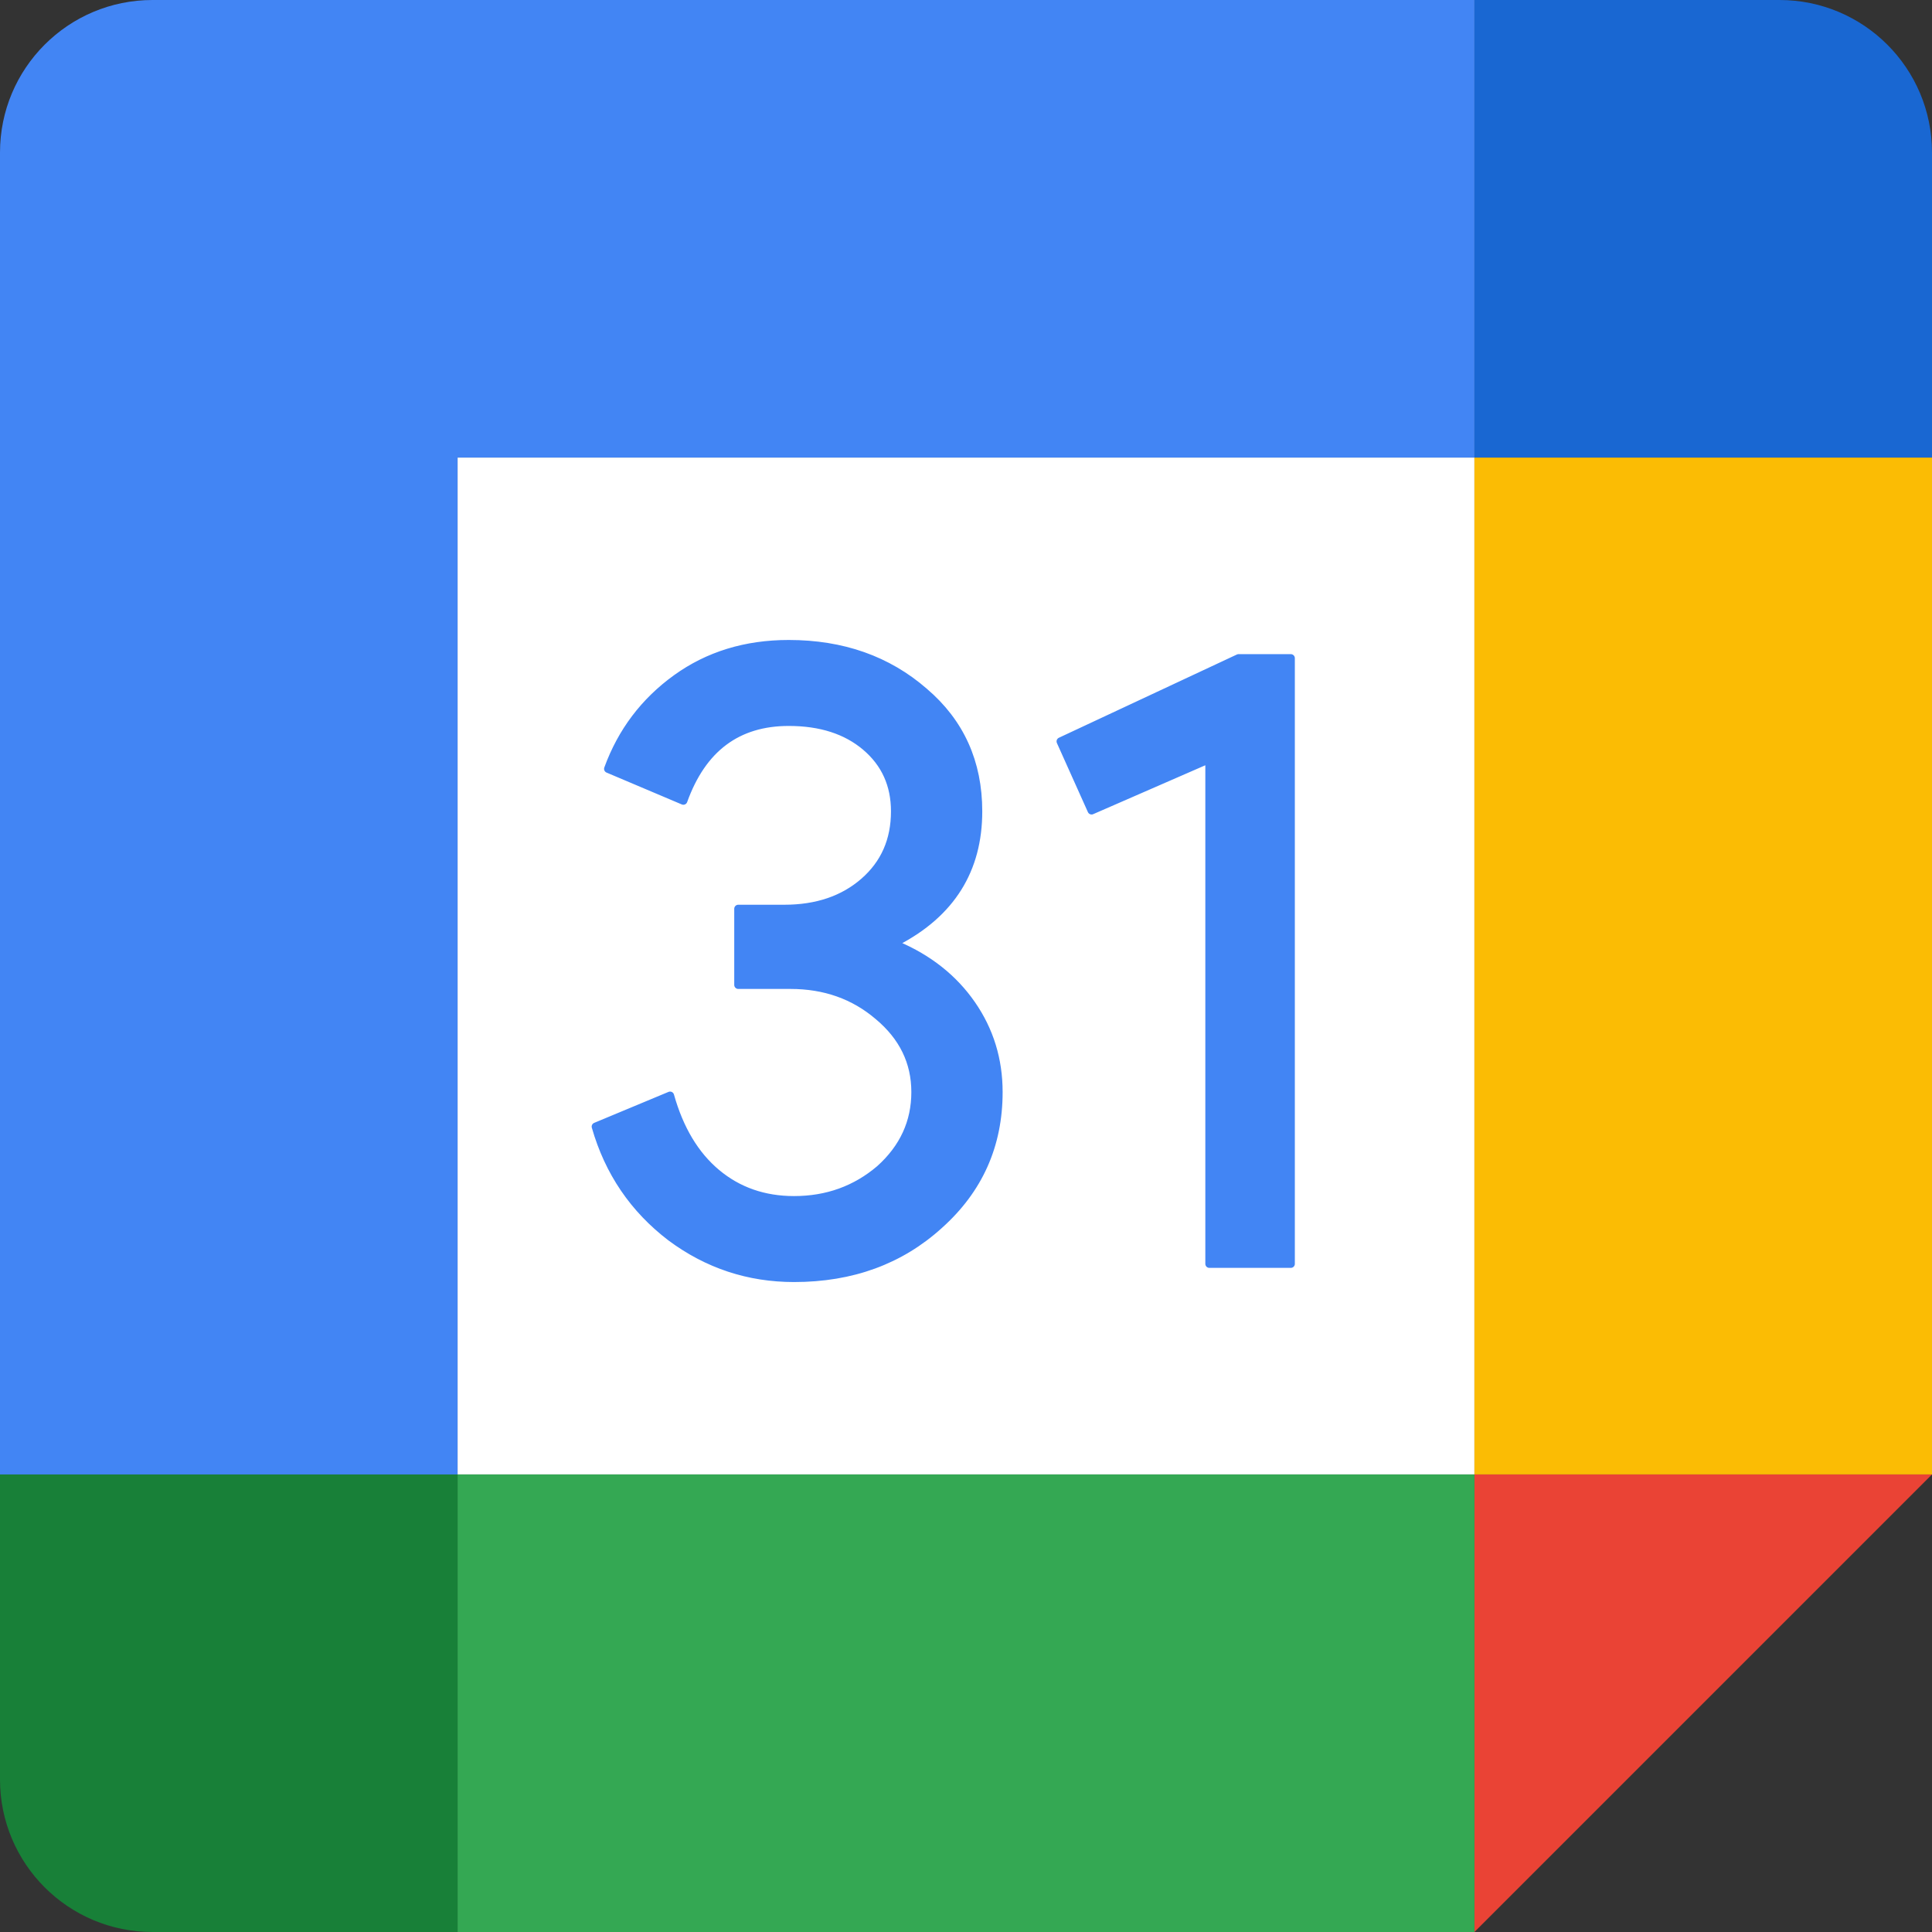
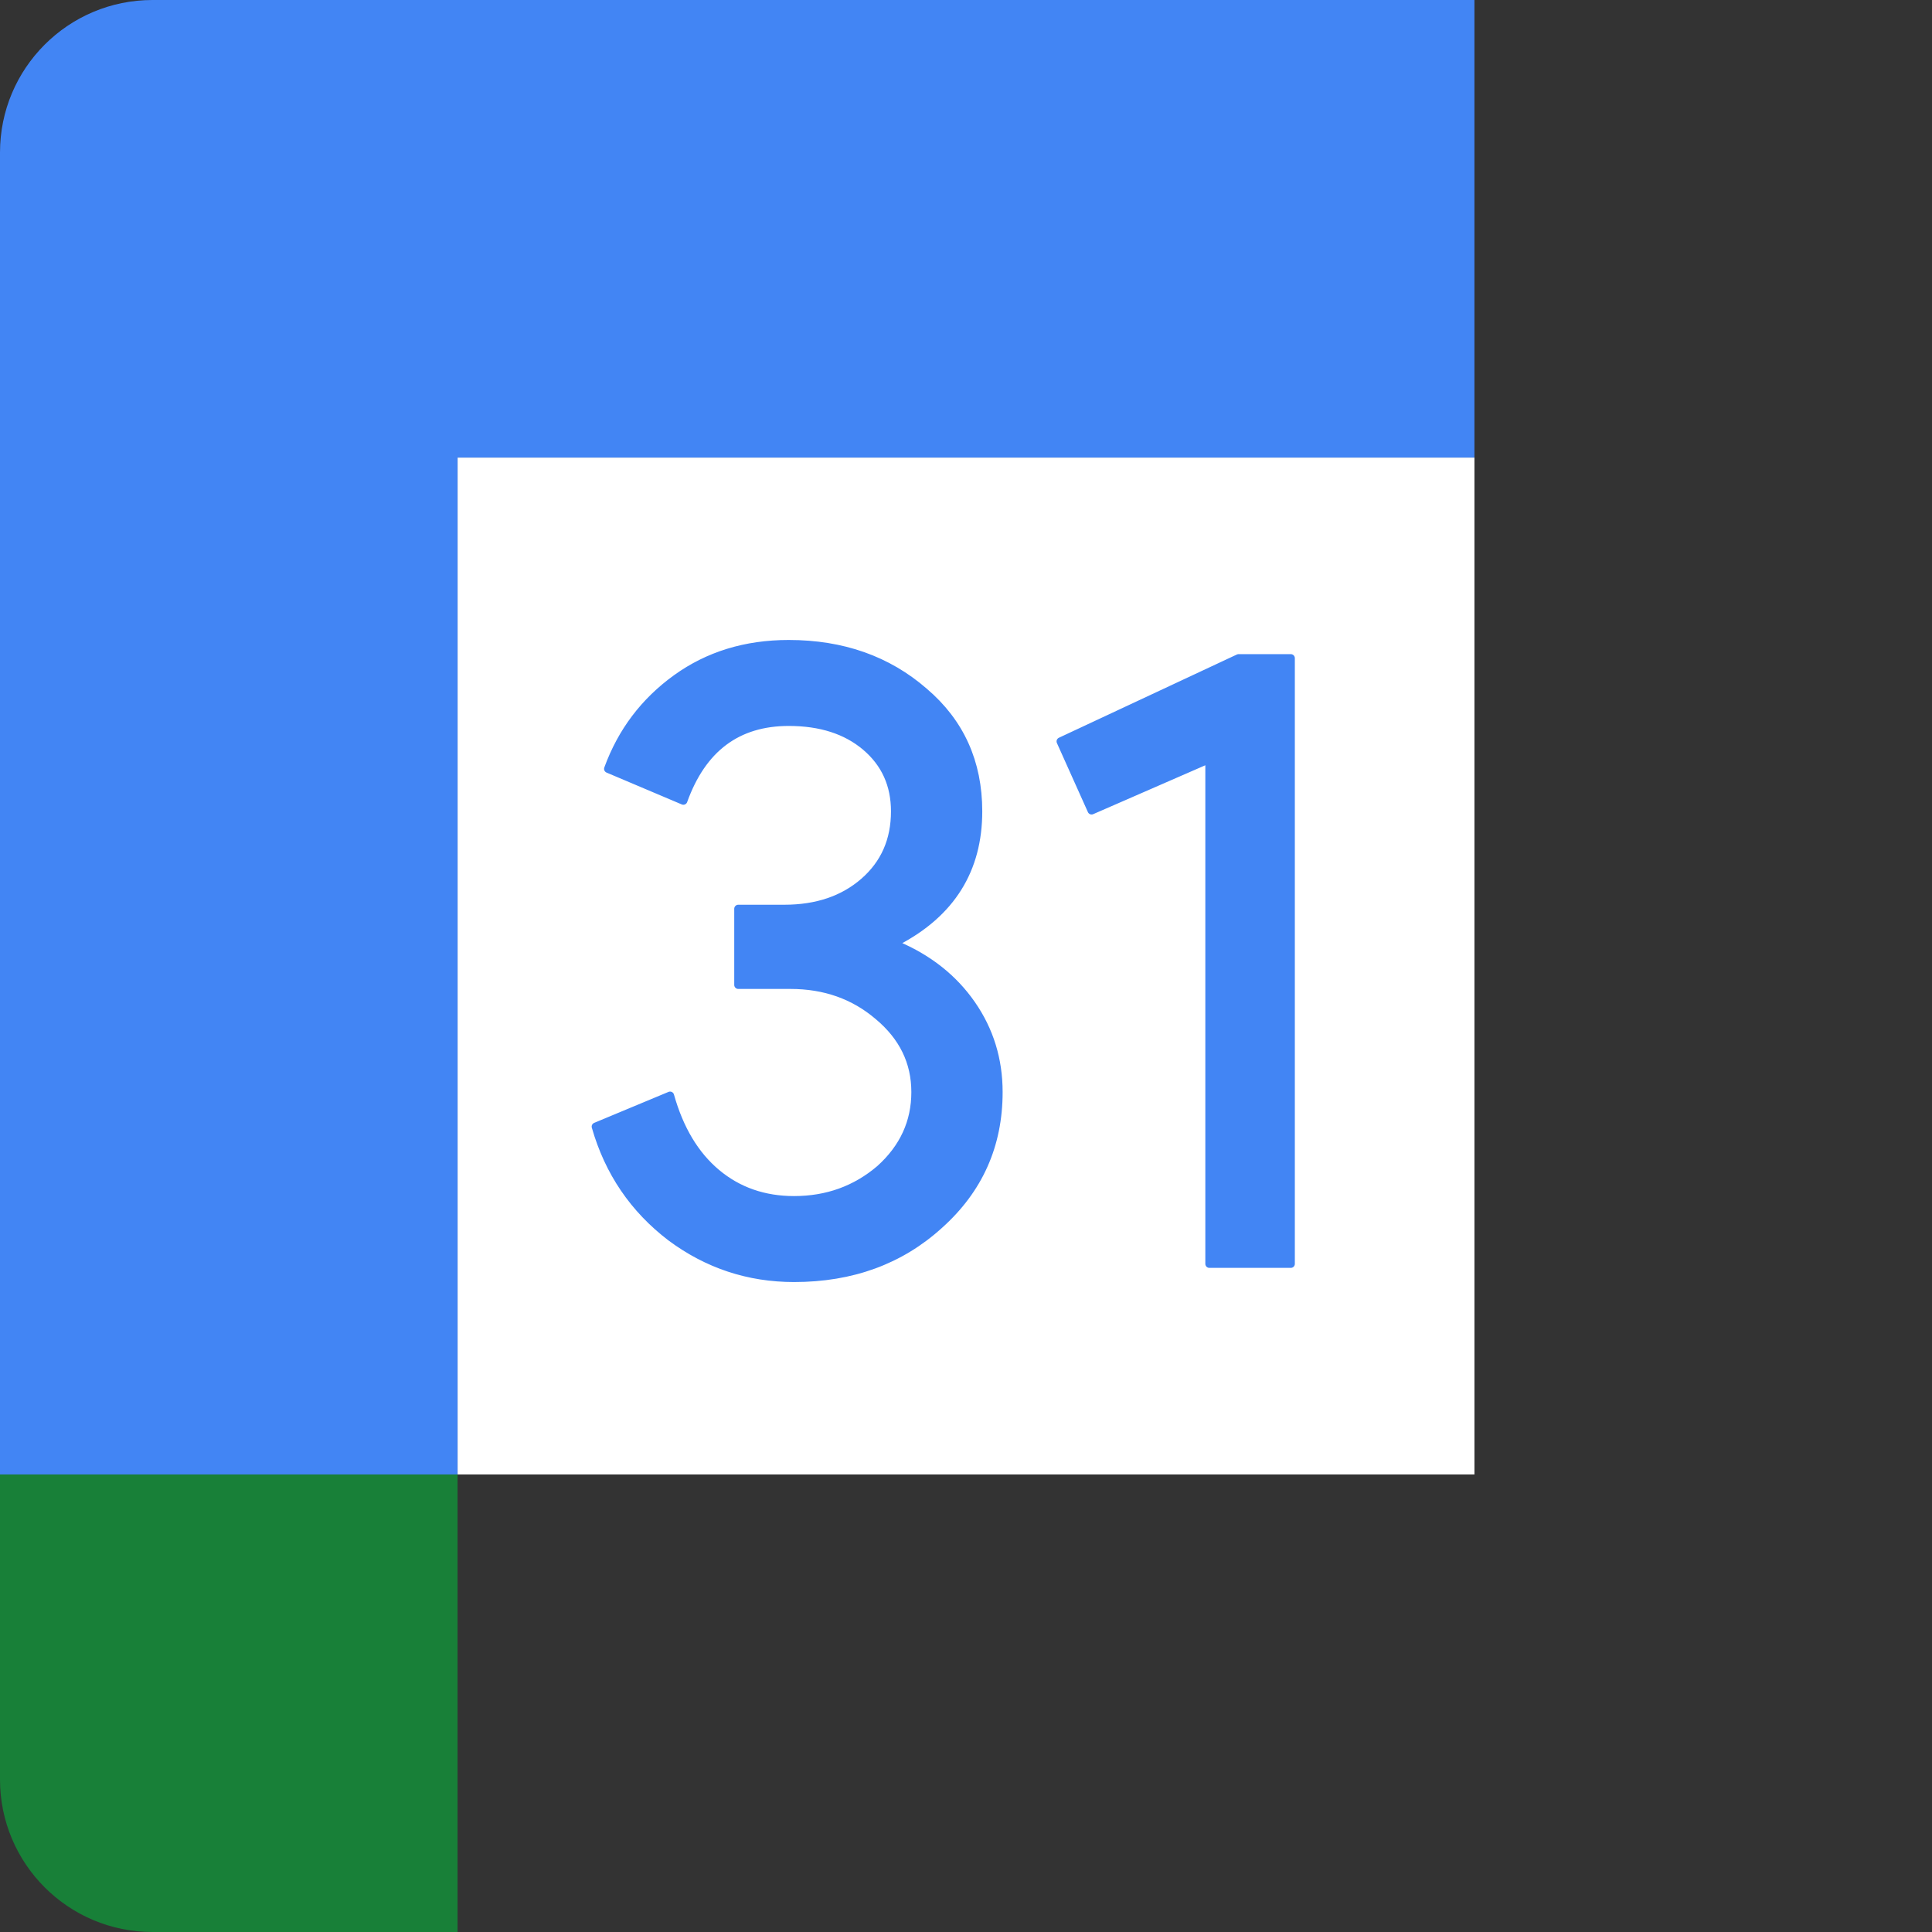
<svg xmlns="http://www.w3.org/2000/svg" width="48px" height="48px" viewBox="0 0 48 48" version="1.1">
  <rect x="0" y="0" width="48" height="48" fill="#333333" stroke="none" />
  <title>brands/stripe/icon</title>
  <g id="Symbols" stroke="none" stroke-width="1" fill="none" fill-rule="evenodd">
    <g id="Block/Integrations/2" transform="translate(-216, -264)" fill-rule="nonzero">
      <g id="Google_Calendar-Logo.wine" transform="translate(216, 264)">
        <polygon id="Path" fill="#FFFFFF" points="36.632 11.368 11.368 11.368 11.368 36.632 36.632 36.632" />
-         <polygon id="Path" fill="#EA4335" points="36.632 48 48 36.632 36.632 36.632" />
-         <polygon id="Path" fill="#FBBC04" points="48 11.368 36.632 11.368 36.632 36.632 48 36.632" />
-         <polygon id="Path" fill="#34A853" points="36.632 36.632 11.368 36.632 11.368 48 36.632 48" />
        <path d="M0,36.632 L0,44.211 C0,46.304 1.696,48 3.789,48 L11.368,48 L11.368,36.632 L0,36.632 Z" id="Path" fill="#188038" />
-         <path d="M48,11.368 L48,3.789 C48,1.696 46.304,0 44.211,0 L36.632,0 L36.632,11.368 L48,11.368 Z" id="Path" fill="#1967D2" />
        <path d="M36.632,0 L3.789,0 C1.696,0 0,1.696 0,3.789 L0,36.632 L11.368,36.632 L11.368,11.368 L36.632,11.368 L36.632,0 Z" id="Path" fill="#4285F4" />
        <path d="M19.728,31.752 C21.165,31.752 22.368,31.312 23.336,30.432 C24.319,29.552 24.81,28.452 24.81,27.132 C24.81,26.325 24.586,25.599 24.139,24.954 C23.692,24.309 23.072,23.817 22.28,23.48 L22.28,23.48 L22.28,23.392 C23.629,22.688 24.304,21.61 24.304,20.158 C24.304,18.941 23.857,17.951 22.962,17.188 C22.053,16.396 20.931,16 19.596,16 C18.525,16 17.594,16.286 16.802,16.858 C16.01,17.43 15.445,18.178 15.108,19.102 L15.108,19.102 L16.978,19.894 C17.447,18.589 18.32,17.936 19.596,17.936 C20.388,17.936 21.026,18.141 21.51,18.552 C21.994,18.963 22.236,19.498 22.236,20.158 C22.236,20.877 21.979,21.46 21.466,21.907 C20.953,22.354 20.293,22.578 19.486,22.578 L19.486,22.578 L18.342,22.578 L18.342,24.47 L19.64,24.47 C20.491,24.47 21.217,24.727 21.818,25.24 C22.434,25.753 22.742,26.384 22.742,27.132 C22.742,27.88 22.449,28.518 21.862,29.046 C21.261,29.559 20.549,29.816 19.728,29.816 C18.98,29.816 18.338,29.592 17.803,29.145 C17.268,28.698 16.883,28.056 16.648,27.22 L16.648,27.22 L14.8,27.99 C15.123,29.119 15.746,30.036 16.67,30.74 C17.579,31.415 18.599,31.752 19.728,31.752 Z M32.07,31.4 L32.07,16.352 L30.772,16.352 L26.35,18.42 L27.12,20.136 L30.046,18.86 L30.046,31.4 L32.07,31.4 Z" id="31" stroke="#4285F4" stroke-width="0.2" fill="#4285F4" stroke-linejoin="round" />
      </g>
    </g>
  </g>
</svg>